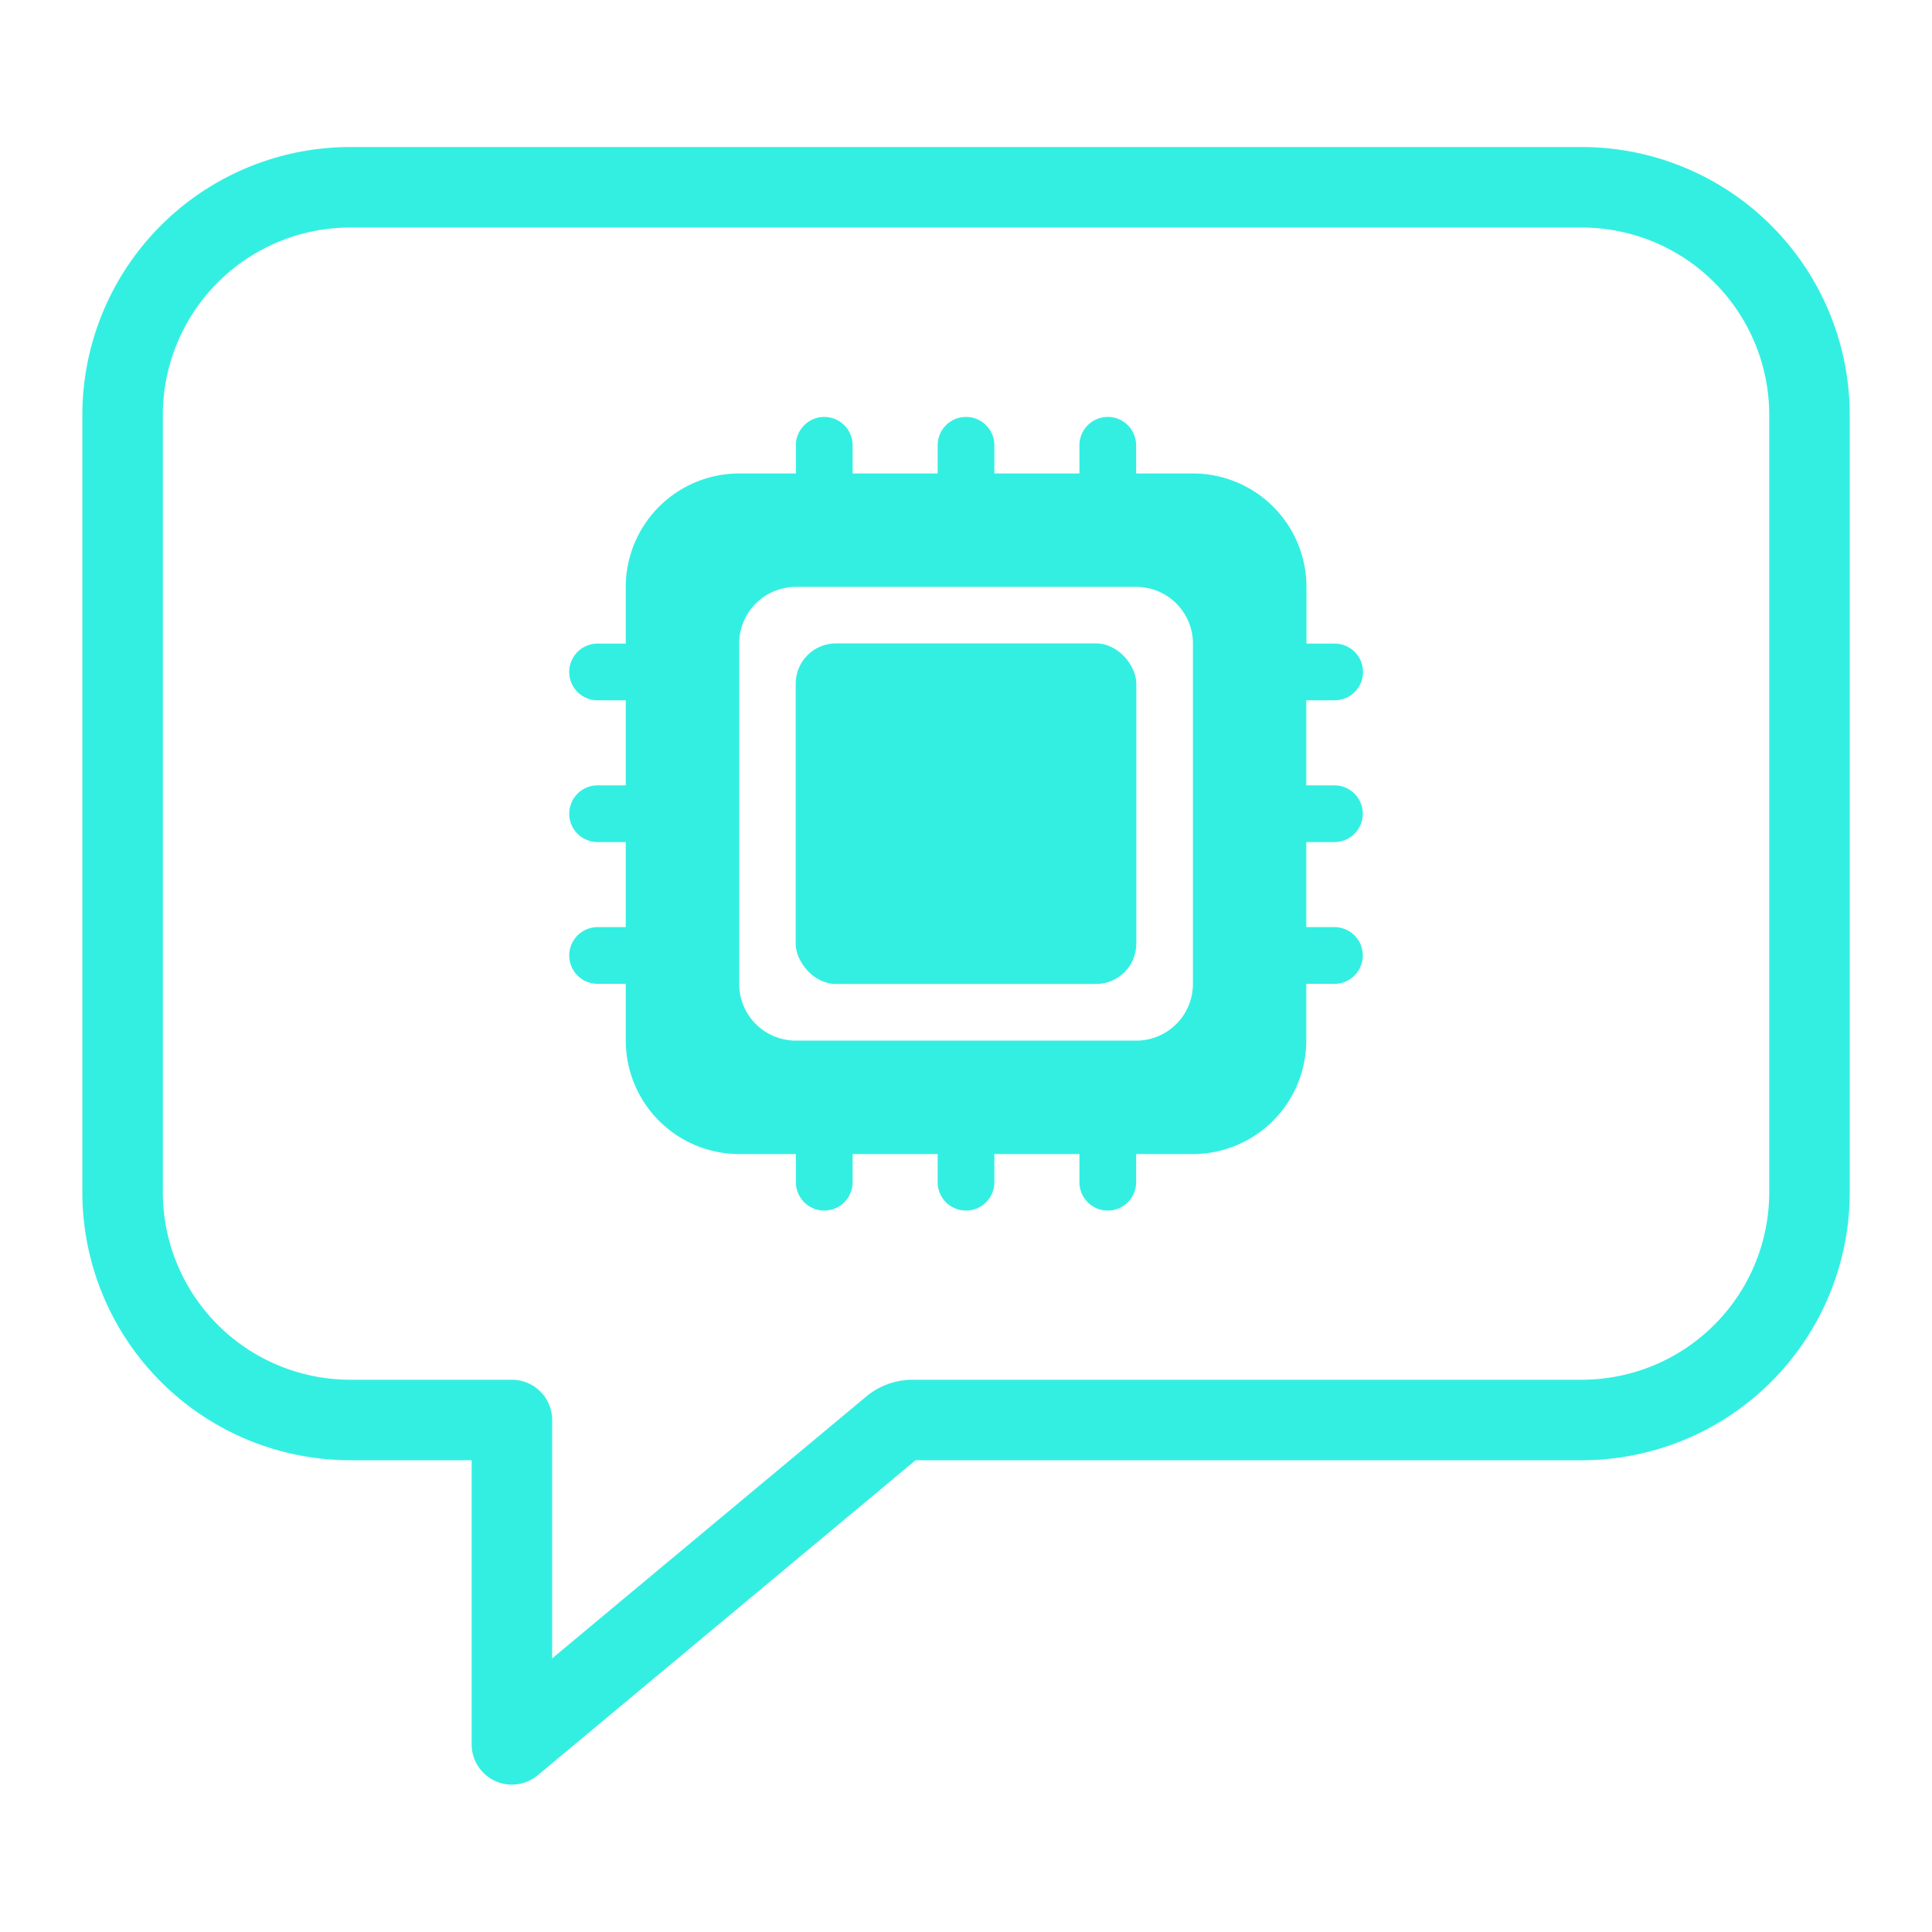
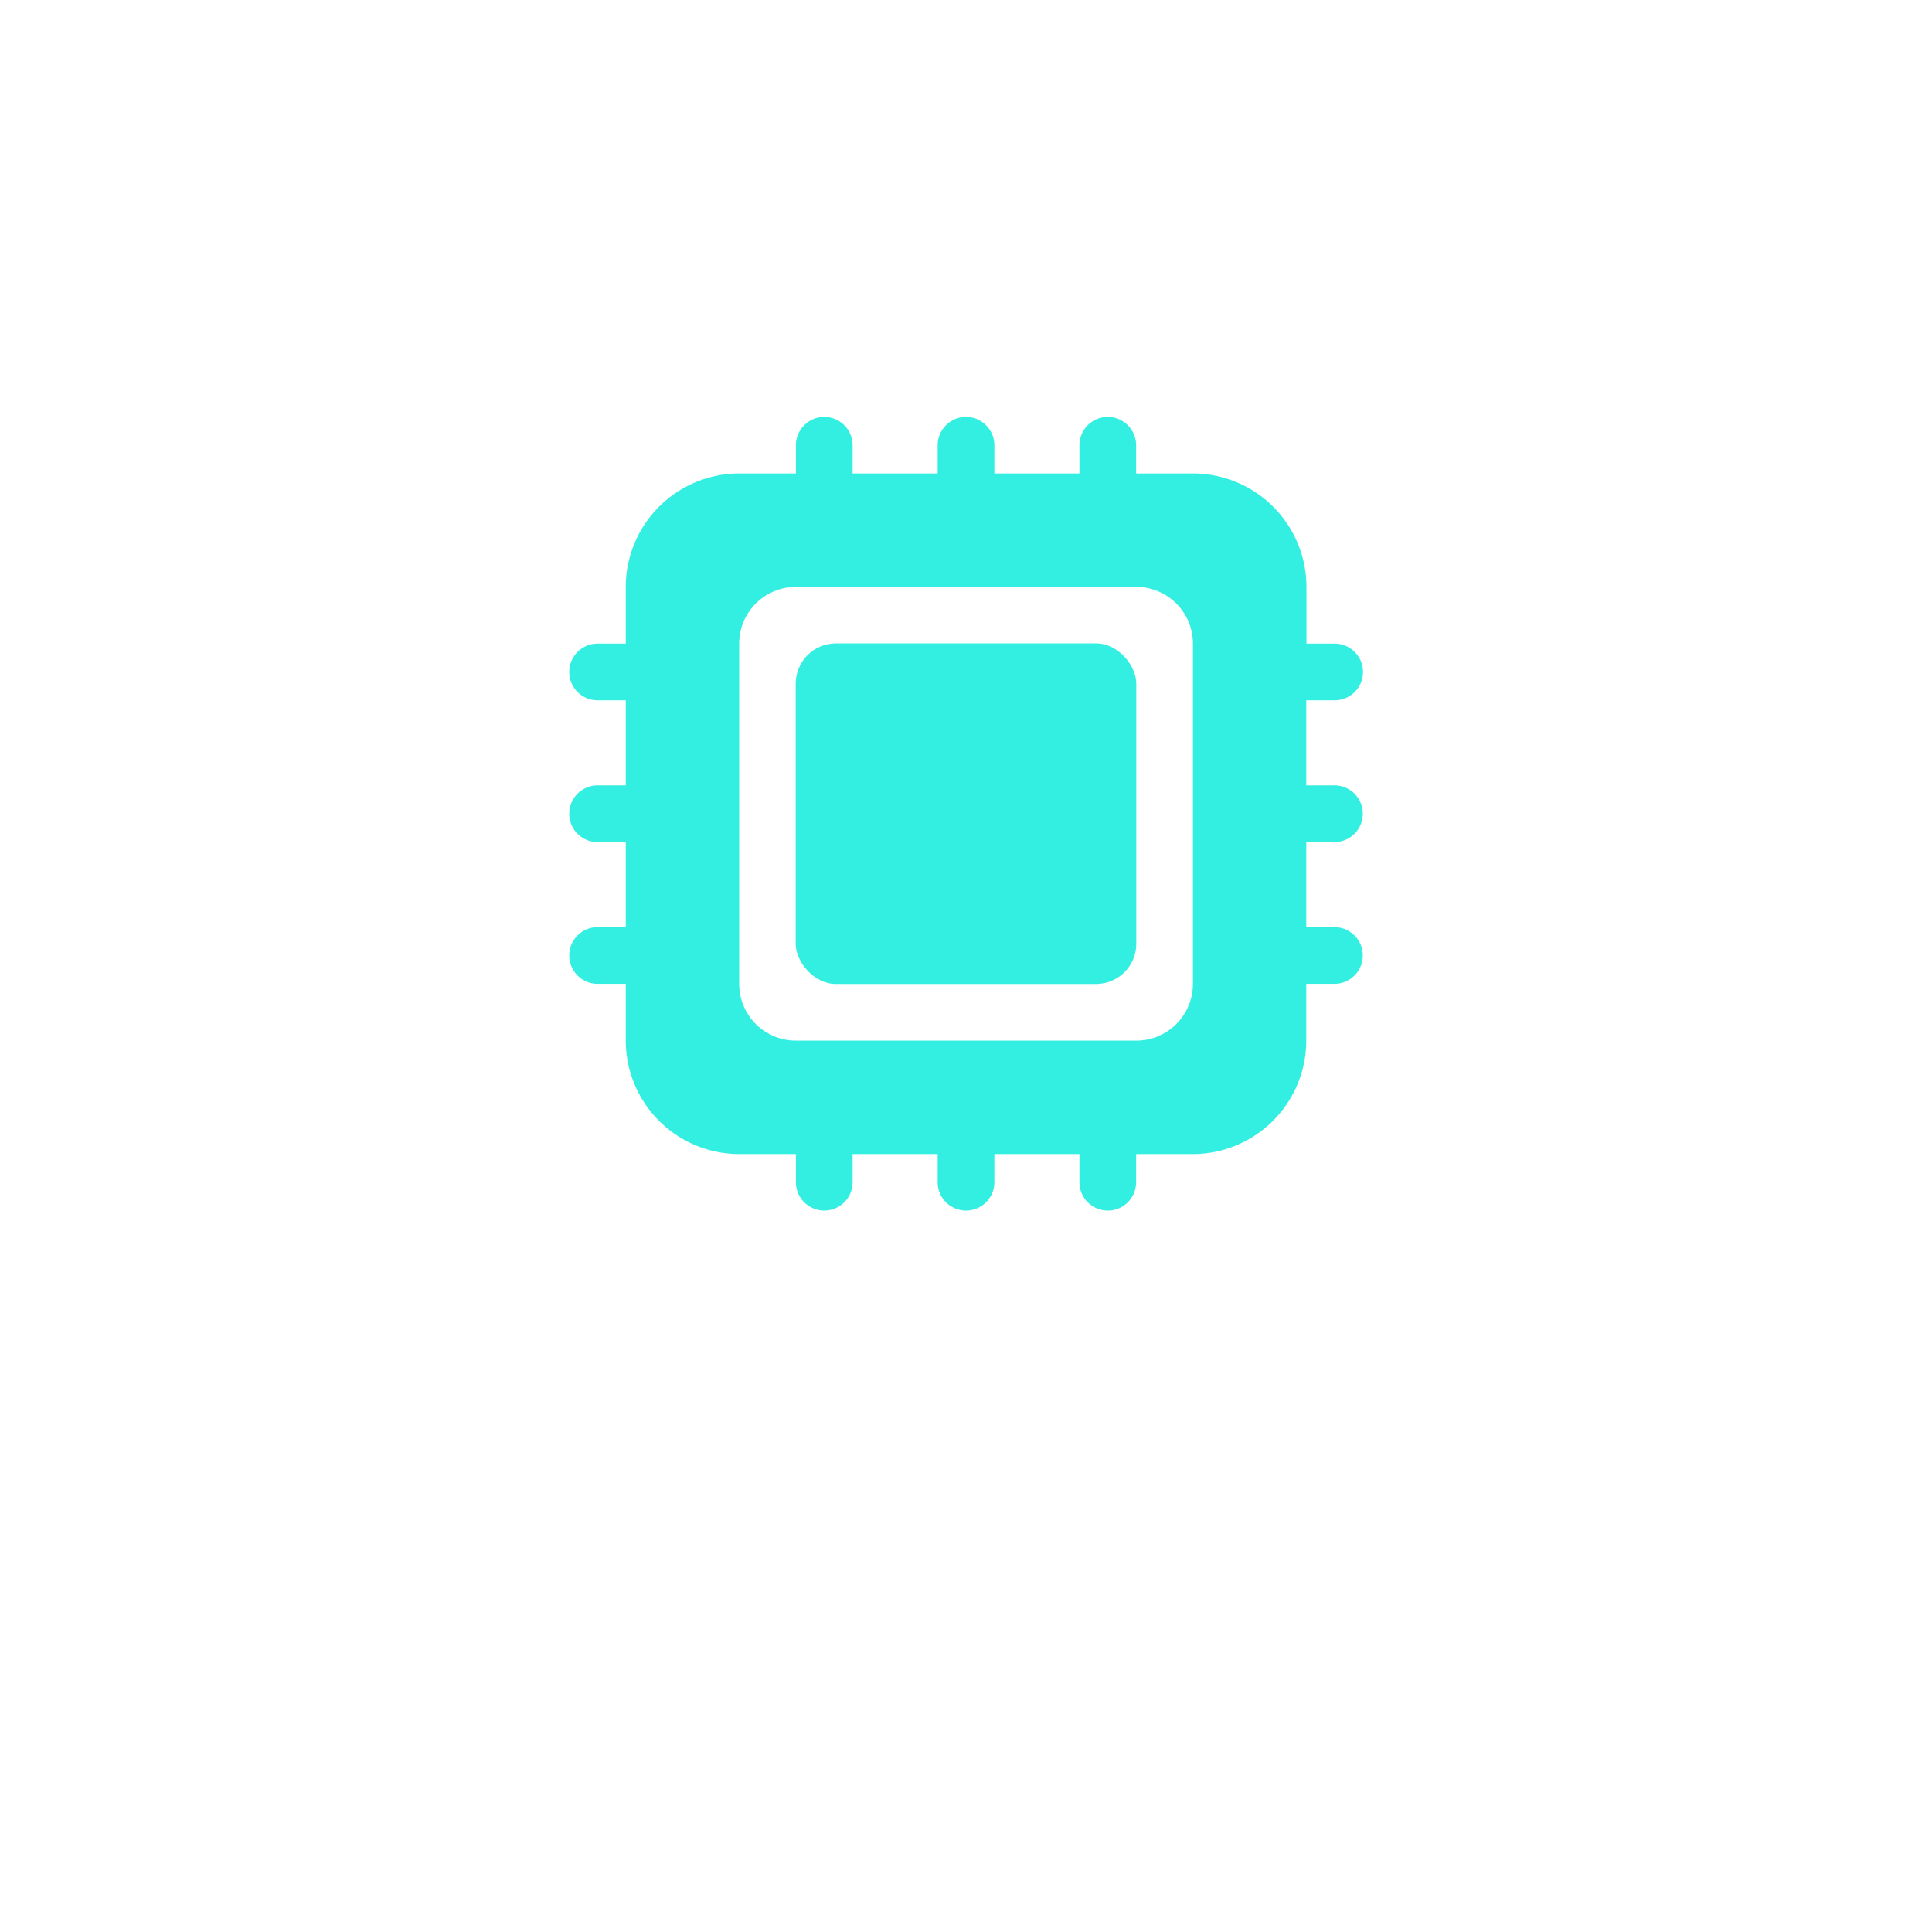
<svg xmlns="http://www.w3.org/2000/svg" width="48" height="48" viewBox="0 0 48 48">
  <g id="Group_1771" data-name="Group 1771" transform="translate(0 -0.005)">
-     <rect id="Rectangle_698" data-name="Rectangle 698" width="48" height="48" transform="translate(0 0.005)" fill="none" />
-     <path id="chatbox-outline" d="M84.268,64H53.642A5.658,5.658,0,0,0,48,69.642V88.984a5.658,5.658,0,0,0,5.642,5.642h4.03v8.059l9.442-7.872a.806.806,0,0,1,.517-.187H84.268a5.658,5.658,0,0,0,5.642-5.642V69.642A5.658,5.658,0,0,0,84.268,64Z" transform="translate(-44.954 -59.342)" fill="none" stroke="#33efe2" stroke-linejoin="round" stroke-width="2" />
    <g id="hardware-chip" transform="translate(14.138 10.359)">
      <path id="Path_1123" data-name="Path 1123" d="M137.863,128h-8.454A1.409,1.409,0,0,0,128,129.409v8.454a1.409,1.409,0,0,0,1.409,1.409h8.454a1.409,1.409,0,0,0,1.409-1.409v-8.454A1.409,1.409,0,0,0,137.863,128Zm0,9.51a.352.352,0,0,1-.352.352h-7.749a.352.352,0,0,1-.352-.352v-7.749a.352.352,0,0,1,.352-.352h7.749a.352.352,0,0,1,.352.352Z" transform="translate(-123.773 -123.773)" fill="none" />
      <rect id="Rectangle_1062" data-name="Rectangle 1062" width="8.462" height="8.462" rx="1" transform="translate(5.631 5.631)" fill="#33efe2" />
      <path id="Path_1124" data-name="Path 1124" d="M51.021,39.045a.7.7,0,1,0,0-1.409h-.7V36.227A2.821,2.821,0,0,0,47.5,33.409H46.089v-.7a.7.7,0,1,0-1.409,0v.7H42.567v-.7a.7.7,0,1,0-1.409,0v.7H39.045v-.7a.7.7,0,1,0-1.409,0v.7H36.227a2.821,2.821,0,0,0-2.818,2.818v1.409h-.7a.7.7,0,1,0,0,1.409h.7v2.113h-.7a.7.7,0,1,0,0,1.409h.7V44.68h-.7a.7.7,0,1,0,0,1.409h.7V47.5a2.821,2.821,0,0,0,2.818,2.818h1.409v.7a.7.7,0,1,0,1.409,0v-.7h2.113v.7a.7.7,0,1,0,1.409,0v-.7H44.68v.7a.7.7,0,1,0,1.409,0v-.7H47.5A2.821,2.821,0,0,0,50.316,47.5V46.089h.7a.7.7,0,1,0,0-1.409h-.7V42.567h.7a.7.7,0,1,0,0-1.409h-.7V39.045ZM47.5,46.089A1.409,1.409,0,0,1,46.089,47.5H37.636a1.409,1.409,0,0,1-1.409-1.409V37.636a1.409,1.409,0,0,1,1.409-1.409h8.454A1.409,1.409,0,0,1,47.5,37.636Z" transform="translate(-32 -32)" fill="#33efe2" />
    </g>
  </g>
</svg>